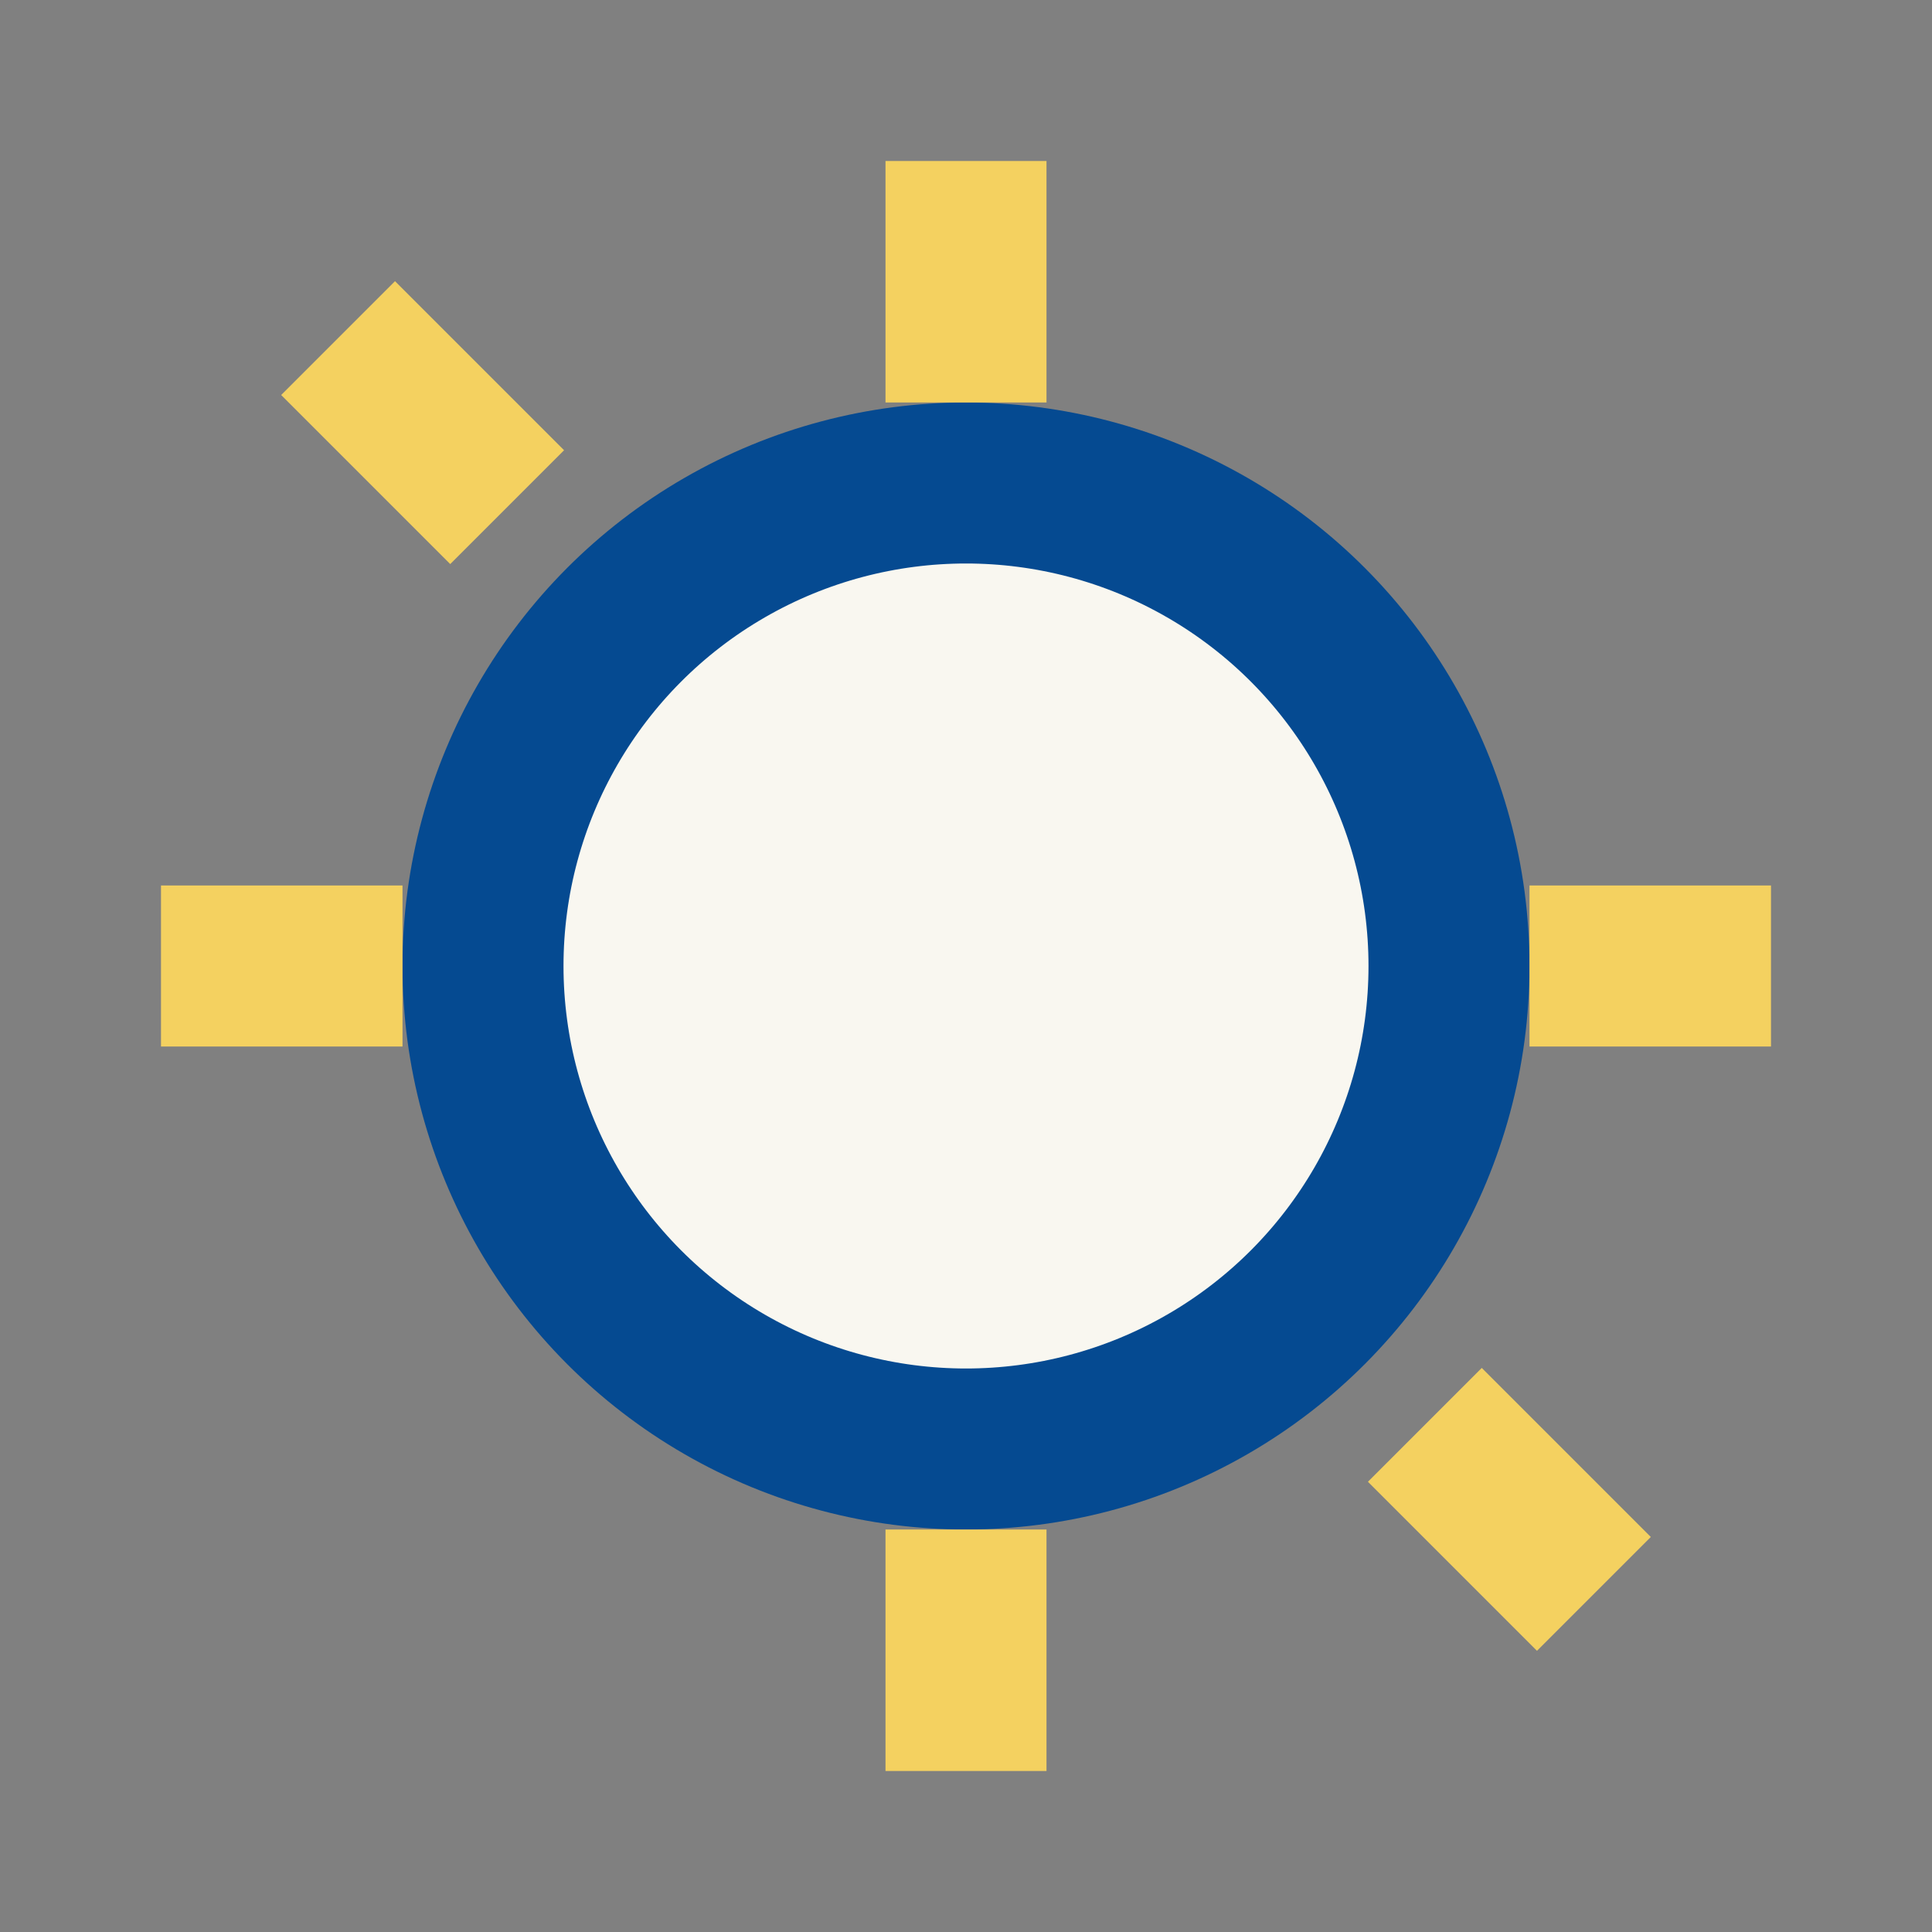
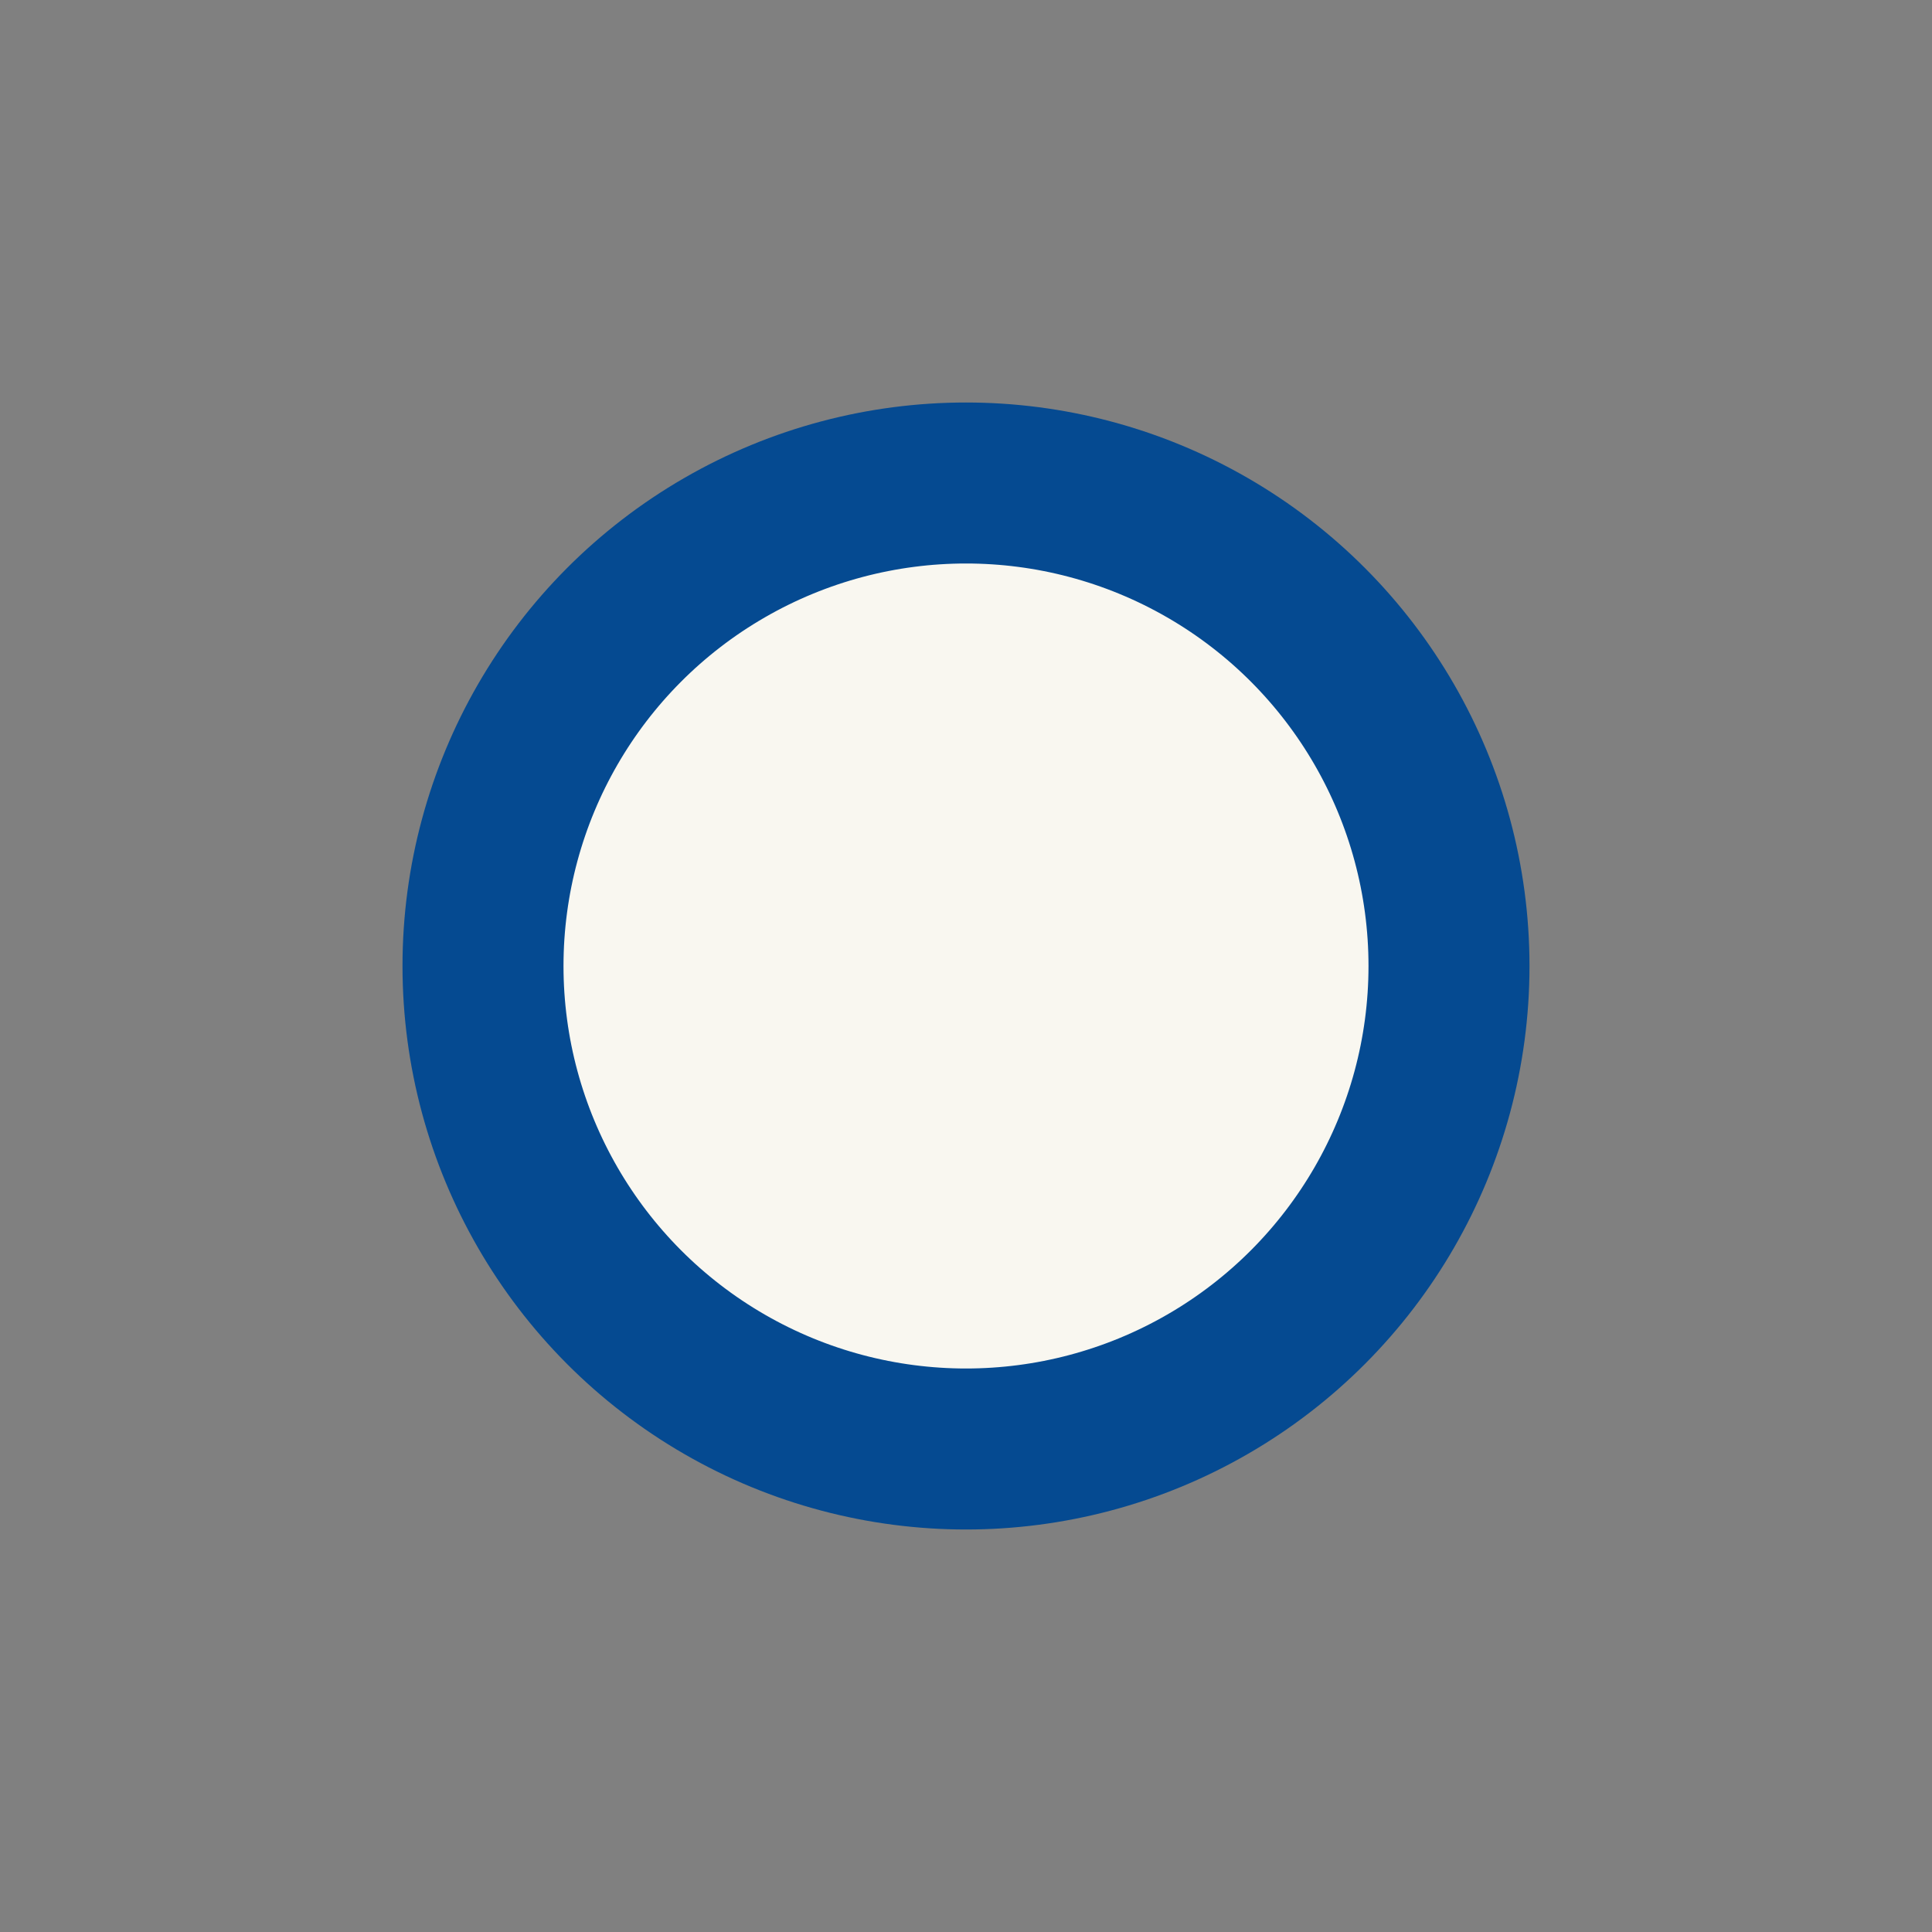
<svg xmlns="http://www.w3.org/2000/svg" width="24" height="24" viewBox="0 0 24 24">
  <rect x="0" y="0" width="24" height="24" fill="#808080" stroke="none" />
  <circle cx="12" cy="12" r="6" fill="#F9F7F0" stroke="#054A91" stroke-width="2" />
-   <path d="M12 2v3M12 19v3M4.2 4.2l2.1 2.1M17.7 17.7l2.1 2.1M2 12h3M19 12h3" stroke="#F4D160" stroke-width="2" />
</svg>